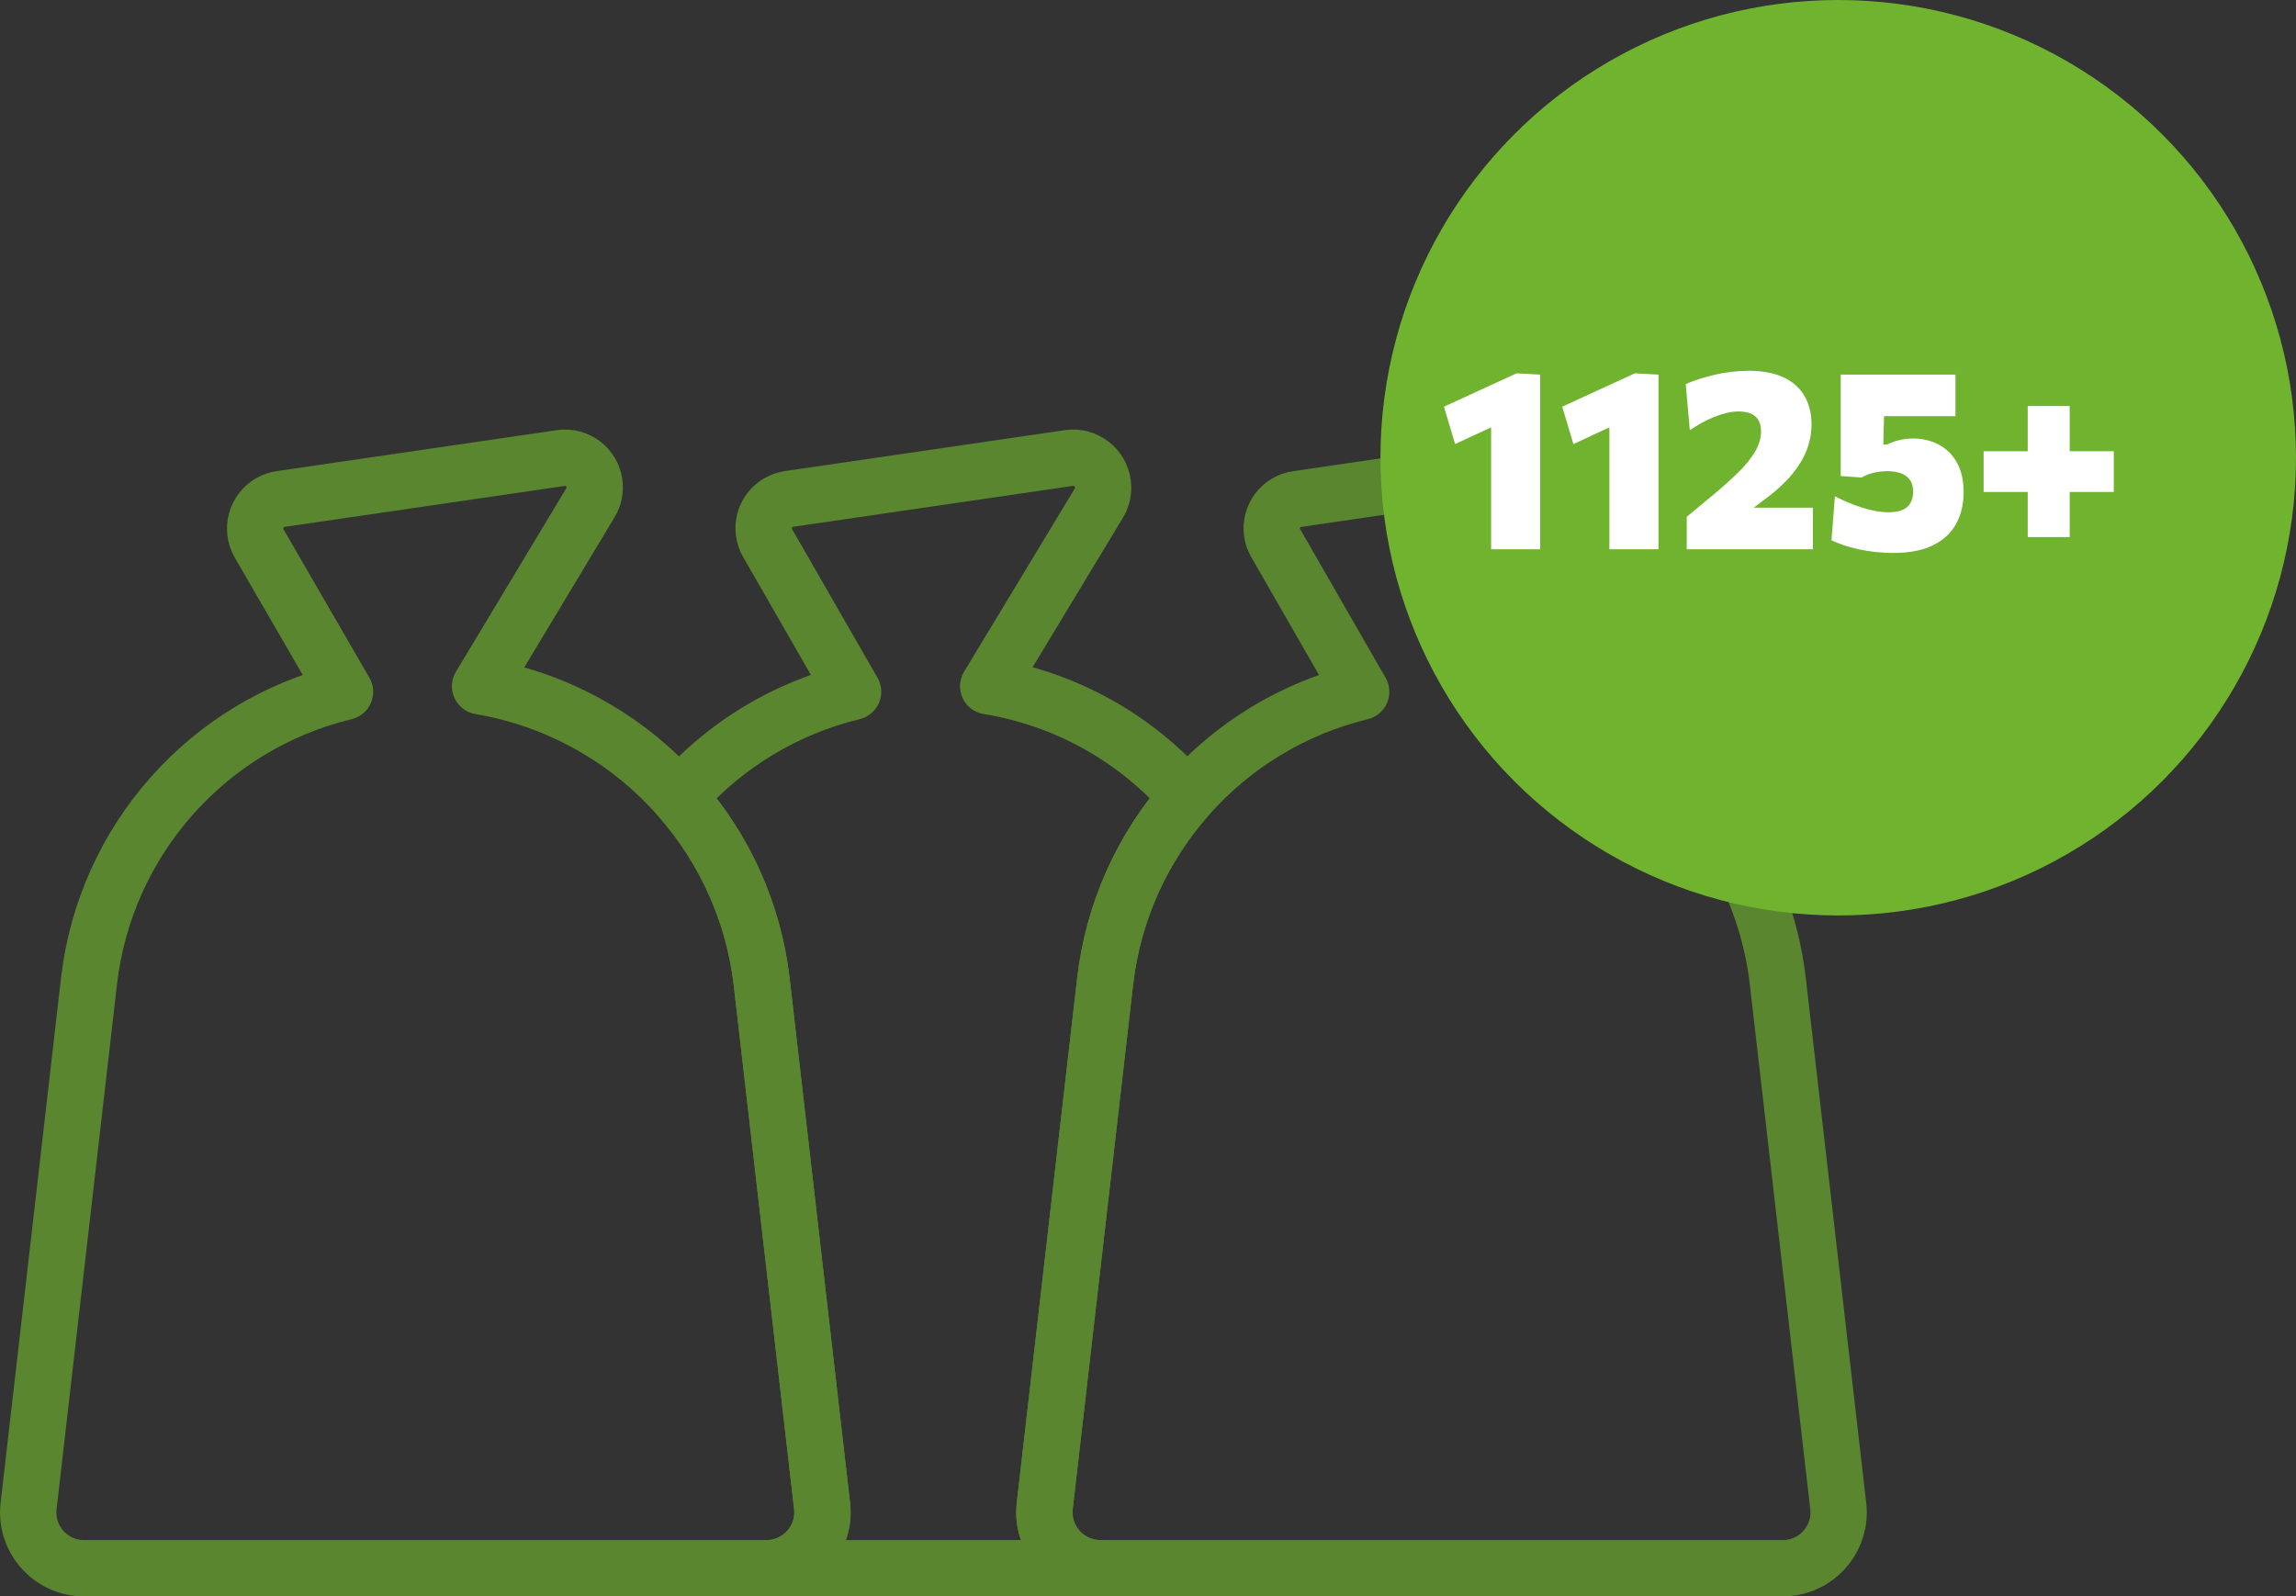
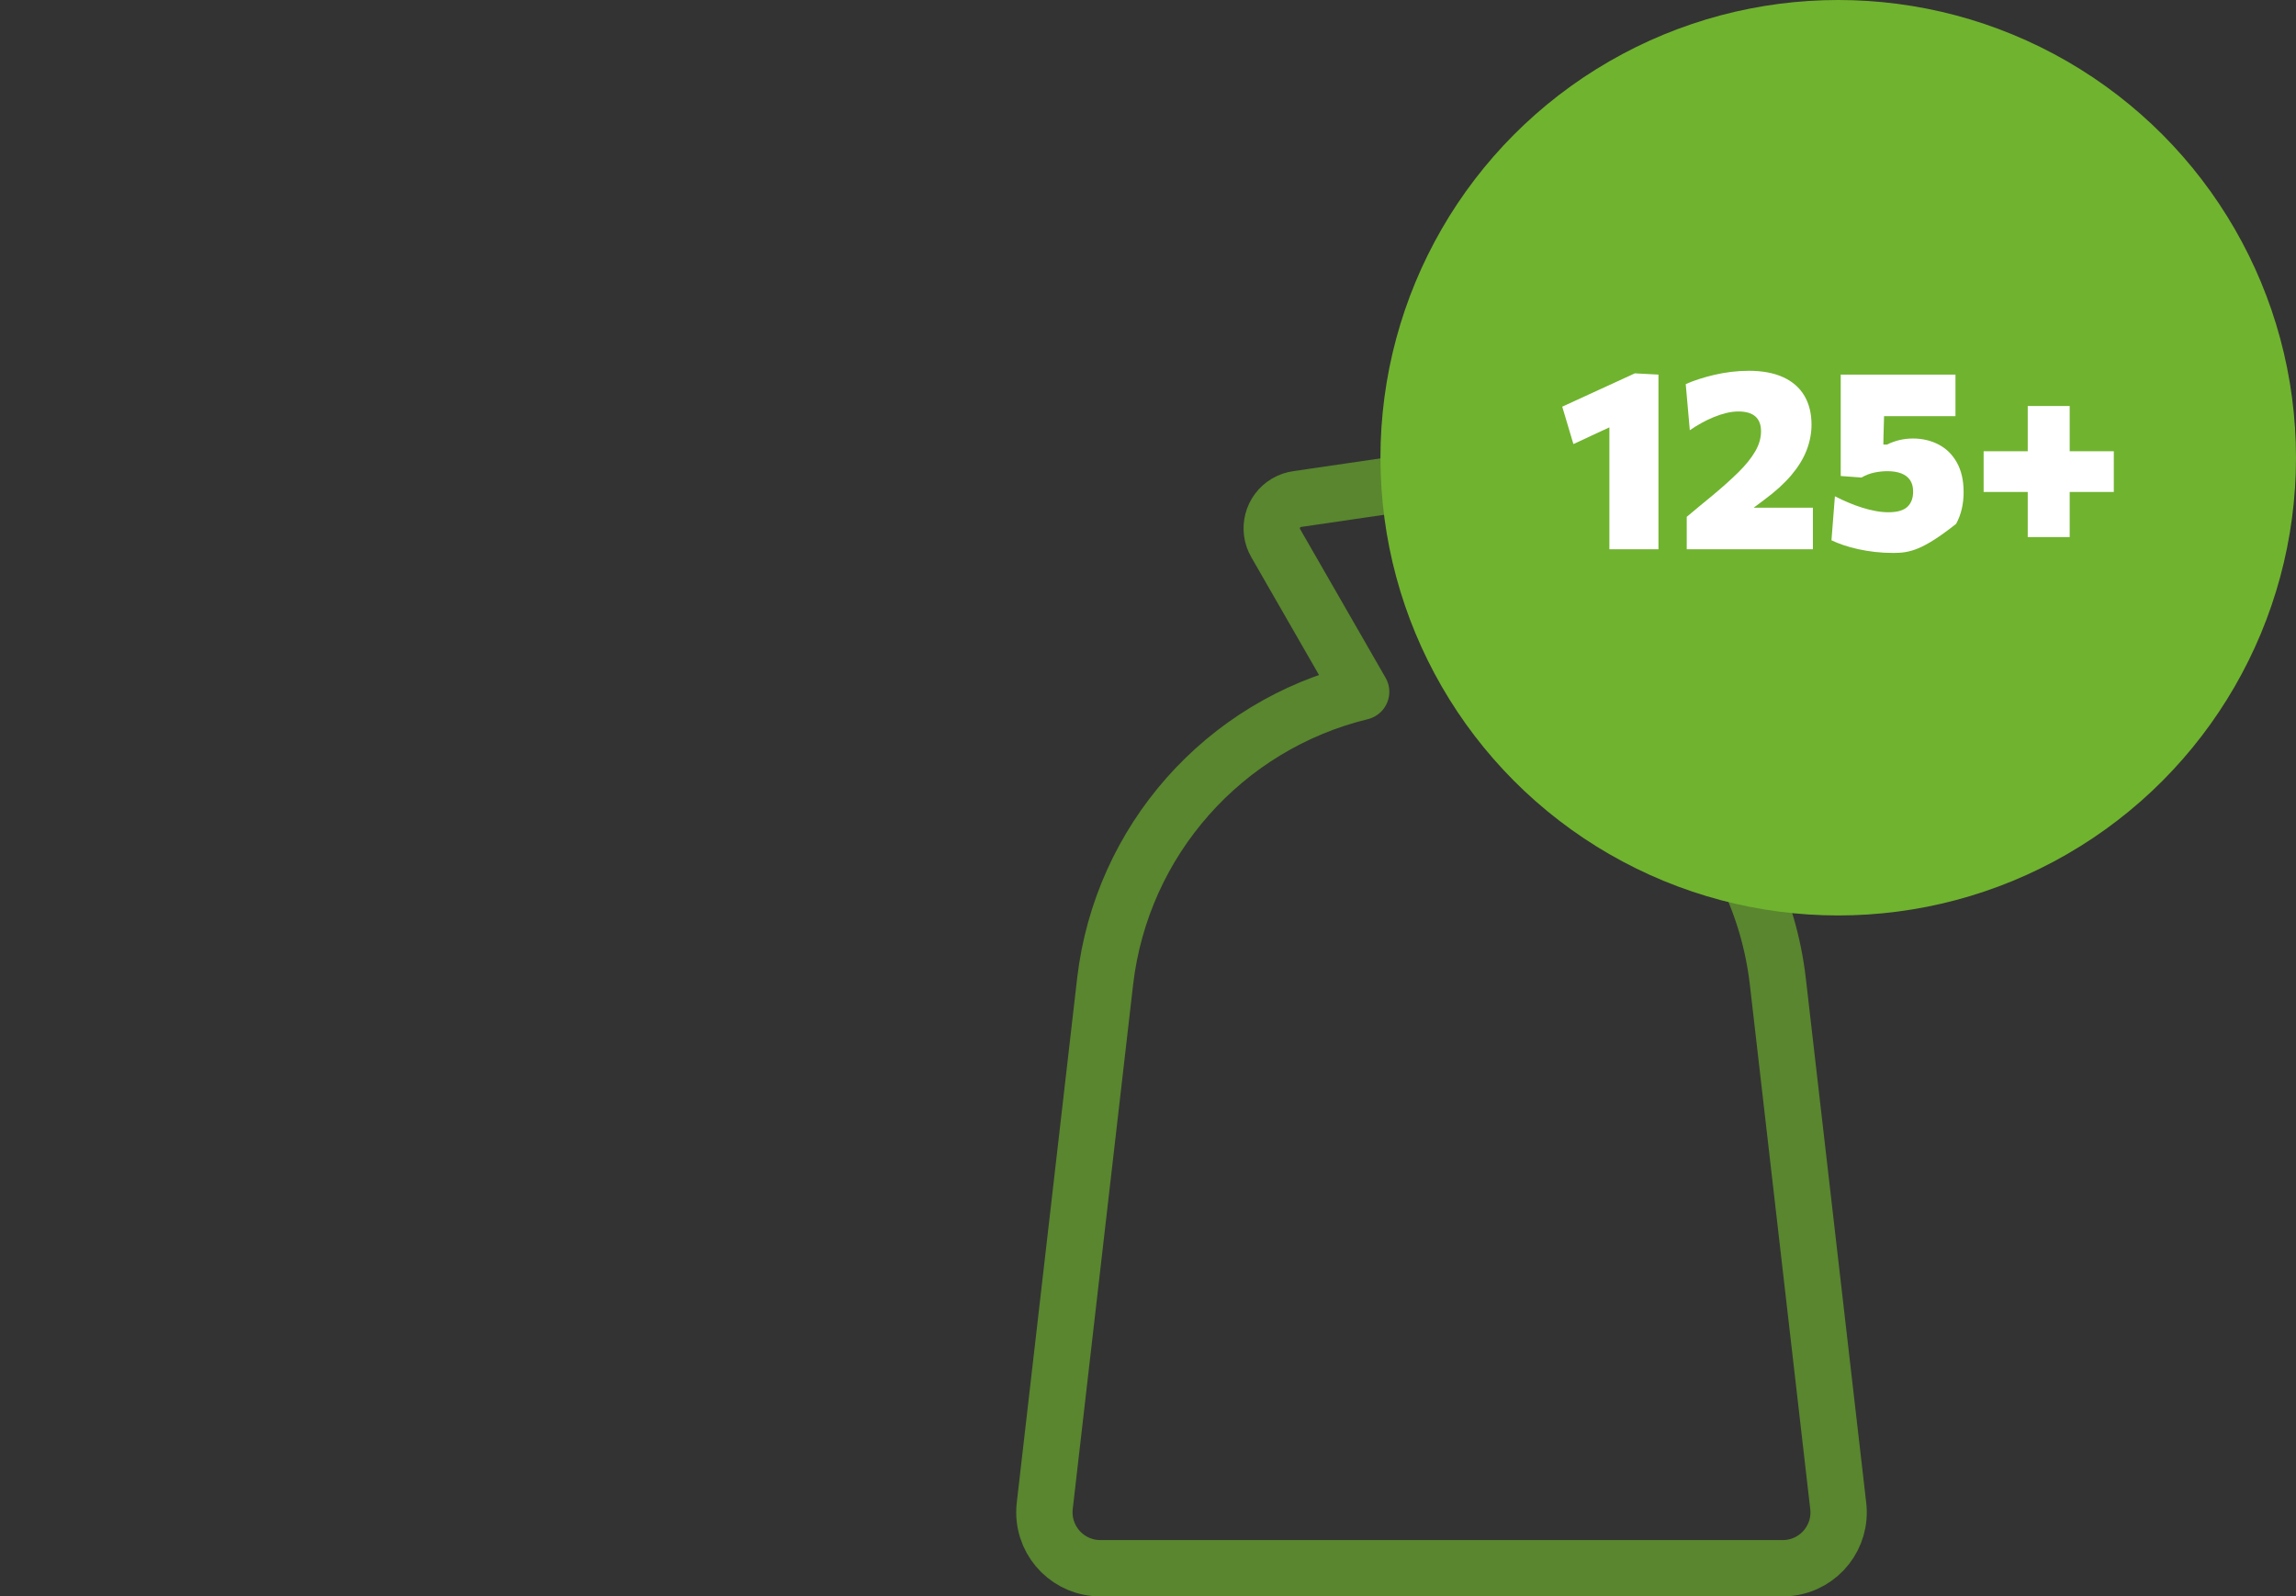
<svg xmlns="http://www.w3.org/2000/svg" version="1.1" id="Vrstva_1" x="0px" y="0px" width="163.004px" height="113.35px" viewBox="0 0 163.004 113.35" enable-background="new 0 0 163.004 113.35" xml:space="preserve">
  <rect x="0" y="0" width="163.004" height="113.35" fill="#333333" stroke="none" />
  <g>
-     <path fill="none" stroke="#59862E" stroke-width="4" stroke-linecap="round" stroke-linejoin="round" d="M78.462,69.653   l-4.289,37.251c-0.262,2.177,1.291,4.154,3.469,4.417c0.167,0.02,0.336,0.029,0.504,0.027H54.389   c2.193,0.018,3.984-1.747,4.001-3.94c0.001-0.168-0.008-0.337-0.028-0.504l-4.289-37.251c-0.562-4.854-2.609-9.415-5.861-13.061   c3.249-3.705,7.562-6.315,12.352-7.474l-6.058-10.542c-0.591-0.998-0.261-2.286,0.737-2.877c0.233-0.138,0.491-0.229,0.758-0.271   l19.9-2.91c1.167-0.156,2.239,0.664,2.395,1.831c0.062,0.47-0.033,0.945-0.271,1.354l-7.867,13.021   c5.482,0.891,10.479,3.674,14.122,7.866C81.049,60.247,79.018,64.806,78.462,69.653L78.462,69.653z" />
-     <path fill="none" stroke="#59862E" stroke-width="4" stroke-linecap="round" stroke-linejoin="round" d="M58.361,106.904   c0.262,2.177-1.291,4.154-3.469,4.417c-0.167,0.02-0.336,0.029-0.505,0.027H5.966c-2.188,0.001-3.963-1.773-3.963-3.962   c0-0.161,0.01-0.322,0.03-0.482l4.287-37.251c1.157-9.977,8.411-18.174,18.173-20.533l-6.1-10.542   c-0.579-1.019-0.223-2.313,0.795-2.893c0.229-0.13,0.479-0.216,0.739-0.255l19.9-2.91c1.151-0.161,2.215,0.642,2.375,1.793   c0.068,0.484-0.035,0.977-0.291,1.393l-7.828,13.021c10.557,1.786,18.685,10.298,19.983,20.927L58.361,106.904z" />
    <path fill="none" stroke="#59862E" stroke-width="4" stroke-linecap="round" stroke-linejoin="round" d="M130.502,106.904   c0.268,2.172-1.279,4.149-3.451,4.415c-0.16,0.02-0.32,0.029-0.482,0.029H78.147c-2.193,0.018-3.984-1.747-4.001-3.94   c-0.001-0.168,0.008-0.337,0.028-0.504l4.288-37.251c1.174-9.969,8.421-18.157,18.173-20.533l-6.059-10.542   c-0.588-1-0.254-2.287,0.746-2.875c0.242-0.143,0.512-0.235,0.791-0.272l19.865-2.91c1.167-0.156,2.239,0.664,2.395,1.831   c0.062,0.47-0.033,0.945-0.271,1.354l-7.867,13.021c10.581,1.74,18.729,10.276,19.978,20.927L130.502,106.904z" />
  </g>
  <circle fill="#70B32F" cx="130.504" cy="32.5" r="32.5" />
  <g enable-background="new    ">
-     <path fill="#FFFFFF" d="M103.305,31.53l-0.791-2.655c0.857-0.396,1.717-0.79,2.578-1.184c0.861-0.393,1.721-0.787,2.578-1.184   l-0.135,3.061c-0.701,0.323-1.405,0.649-2.11,0.977S104.014,31.2,103.305,31.53z M105.862,39c0-0.636,0-1.251,0-1.845   c0-0.595,0-1.267,0-2.017v-3.491c0-0.606,0-1.211,0-1.813c0-0.604,0-1.208,0-1.814l1.809-1.512l1.674,0.09c0,0.727,0,1.448,0,2.165   s0,1.438,0,2.164v4.212c0,0.75,0,1.422,0,2.017c0,0.594,0,1.209,0,1.845H105.862z" />
    <path fill="#FFFFFF" d="M111.703,31.53l-0.792-2.655c0.857-0.396,1.718-0.79,2.578-1.184c0.861-0.393,1.721-0.787,2.579-1.184   l-0.136,3.061c-0.701,0.323-1.404,0.649-2.109,0.977S112.411,31.2,111.703,31.53z M114.258,39c0-0.636,0-1.251,0-1.845   c0-0.595,0-1.267,0-2.017v-3.491c0-0.606,0-1.211,0-1.813c0-0.604,0-1.208,0-1.814l1.81-1.512l1.674,0.09c0,0.727,0,1.448,0,2.165   s0,1.438,0,2.164v4.212c0,0.75,0,1.422,0,2.017c0,0.594,0,1.209,0,1.845H114.258z" />
    <path fill="#FFFFFF" d="M119.749,39v-2.304c0.307-0.258,0.612-0.514,0.918-0.766c0.307-0.252,0.612-0.504,0.918-0.756   c0.715-0.594,1.328-1.145,1.841-1.651s0.907-0.997,1.184-1.472c0.276-0.474,0.414-0.95,0.414-1.431   c0-0.462-0.134-0.812-0.401-1.049c-0.266-0.236-0.667-0.355-1.201-0.355c-0.281,0-0.57,0.036-0.863,0.108   c-0.295,0.072-0.588,0.168-0.883,0.288c-0.293,0.12-0.584,0.26-0.873,0.418c-0.287,0.159-0.566,0.332-0.836,0.518l-0.289-3.275   c0.283-0.126,0.595-0.245,0.937-0.355c0.342-0.111,0.705-0.212,1.089-0.302c0.385-0.09,0.783-0.161,1.197-0.212   s0.834-0.076,1.26-0.076c0.96,0,1.771,0.151,2.435,0.454c0.663,0.304,1.164,0.741,1.503,1.314s0.509,1.259,0.509,2.057   c0,0.611-0.117,1.219-0.351,1.822c-0.234,0.603-0.6,1.195-1.094,1.777c-0.495,0.582-1.13,1.158-1.904,1.729l-1.646,1.232   l-0.405-0.666h2.089c0.569,0,1.139,0,1.709,0s1.137,0,1.701,0V39H119.749z" />
-     <path fill="#FFFFFF" d="M134.418,39.26c-0.45,0-0.885-0.023-1.305-0.071c-0.42-0.049-0.819-0.114-1.197-0.198   s-0.727-0.181-1.044-0.288c-0.318-0.108-0.601-0.222-0.847-0.342l0.244-3.123c0.317,0.162,0.64,0.312,0.967,0.45   c0.327,0.138,0.652,0.258,0.977,0.359c0.324,0.103,0.643,0.182,0.954,0.238c0.312,0.058,0.612,0.086,0.899,0.086   c0.625,0,1.072-0.128,1.346-0.383s0.41-0.616,0.41-1.084c0-0.33-0.072-0.602-0.217-0.814c-0.144-0.213-0.352-0.372-0.625-0.478   c-0.273-0.104-0.602-0.157-0.986-0.157c-0.299,0-0.608,0.033-0.926,0.099c-0.318,0.066-0.621,0.184-0.91,0.352l-1.476-0.108v-2.15   c0-0.906,0-1.782,0-2.629c0-0.846,0-1.652,0-2.421h8.146v2.952c-0.696,0-1.398,0-2.106,0s-1.409,0-2.106,0h-1.764l0.928-1.071   c-0.006,0.414-0.016,0.835-0.027,1.261s-0.023,0.849-0.036,1.269l-0.009,0.559h0.252c0.281-0.139,0.576-0.245,0.882-0.32   c0.306-0.074,0.63-0.112,0.972-0.112c0.666,0,1.272,0.143,1.818,0.428s0.979,0.711,1.296,1.278   c0.317,0.566,0.478,1.268,0.478,2.102c0,0.852-0.178,1.602-0.531,2.25c-0.354,0.647-0.9,1.154-1.639,1.521   C136.498,39.078,135.558,39.26,134.418,39.26z" />
+     <path fill="#FFFFFF" d="M134.418,39.26c-0.45,0-0.885-0.023-1.305-0.071c-0.42-0.049-0.819-0.114-1.197-0.198   s-0.727-0.181-1.044-0.288c-0.318-0.108-0.601-0.222-0.847-0.342l0.244-3.123c0.317,0.162,0.64,0.312,0.967,0.45   c0.327,0.138,0.652,0.258,0.977,0.359c0.324,0.103,0.643,0.182,0.954,0.238c0.312,0.058,0.612,0.086,0.899,0.086   c0.625,0,1.072-0.128,1.346-0.383s0.41-0.616,0.41-1.084c0-0.33-0.072-0.602-0.217-0.814c-0.144-0.213-0.352-0.372-0.625-0.478   c-0.273-0.104-0.602-0.157-0.986-0.157c-0.299,0-0.608,0.033-0.926,0.099c-0.318,0.066-0.621,0.184-0.91,0.352l-1.476-0.108v-2.15   c0-0.906,0-1.782,0-2.629c0-0.846,0-1.652,0-2.421h8.146v2.952c-0.696,0-1.398,0-2.106,0s-1.409,0-2.106,0h-1.764l0.928-1.071   c-0.006,0.414-0.016,0.835-0.027,1.261s-0.023,0.849-0.036,1.269l-0.009,0.559h0.252c0.281-0.139,0.576-0.245,0.882-0.32   c0.306-0.074,0.63-0.112,0.972-0.112c0.666,0,1.272,0.143,1.818,0.428s0.979,0.711,1.296,1.278   c0.317,0.566,0.478,1.268,0.478,2.102c0,0.852-0.178,1.602-0.531,2.25C136.498,39.078,135.558,39.26,134.418,39.26z" />
    <path fill="#FFFFFF" d="M140.827,34.931v-2.889c0.647,0,1.274,0,1.881,0c0.605,0,1.173,0,1.701,0h2.078c0.535,0,1.104,0,1.711,0   c0.605,0,1.229,0,1.871,0v2.889c-0.642,0-1.266,0-1.871,0c-0.606,0-1.176,0-1.711,0h-2.078c-0.528,0-1.096,0-1.701,0   C142.101,34.931,141.474,34.931,140.827,34.931z M143.958,38.135c0-0.647,0-1.273,0-1.876c0-0.604,0-1.172,0-1.706v-2.142   c0-0.534,0-1.104,0-1.71c0-0.606,0-1.23,0-1.872h2.979c0,0.642,0,1.266,0,1.872c0,0.605,0,1.176,0,1.71v2.142   c0,0.534,0,1.103,0,1.706c0,0.603,0,1.229,0,1.876H143.958z" />
  </g>
</svg>